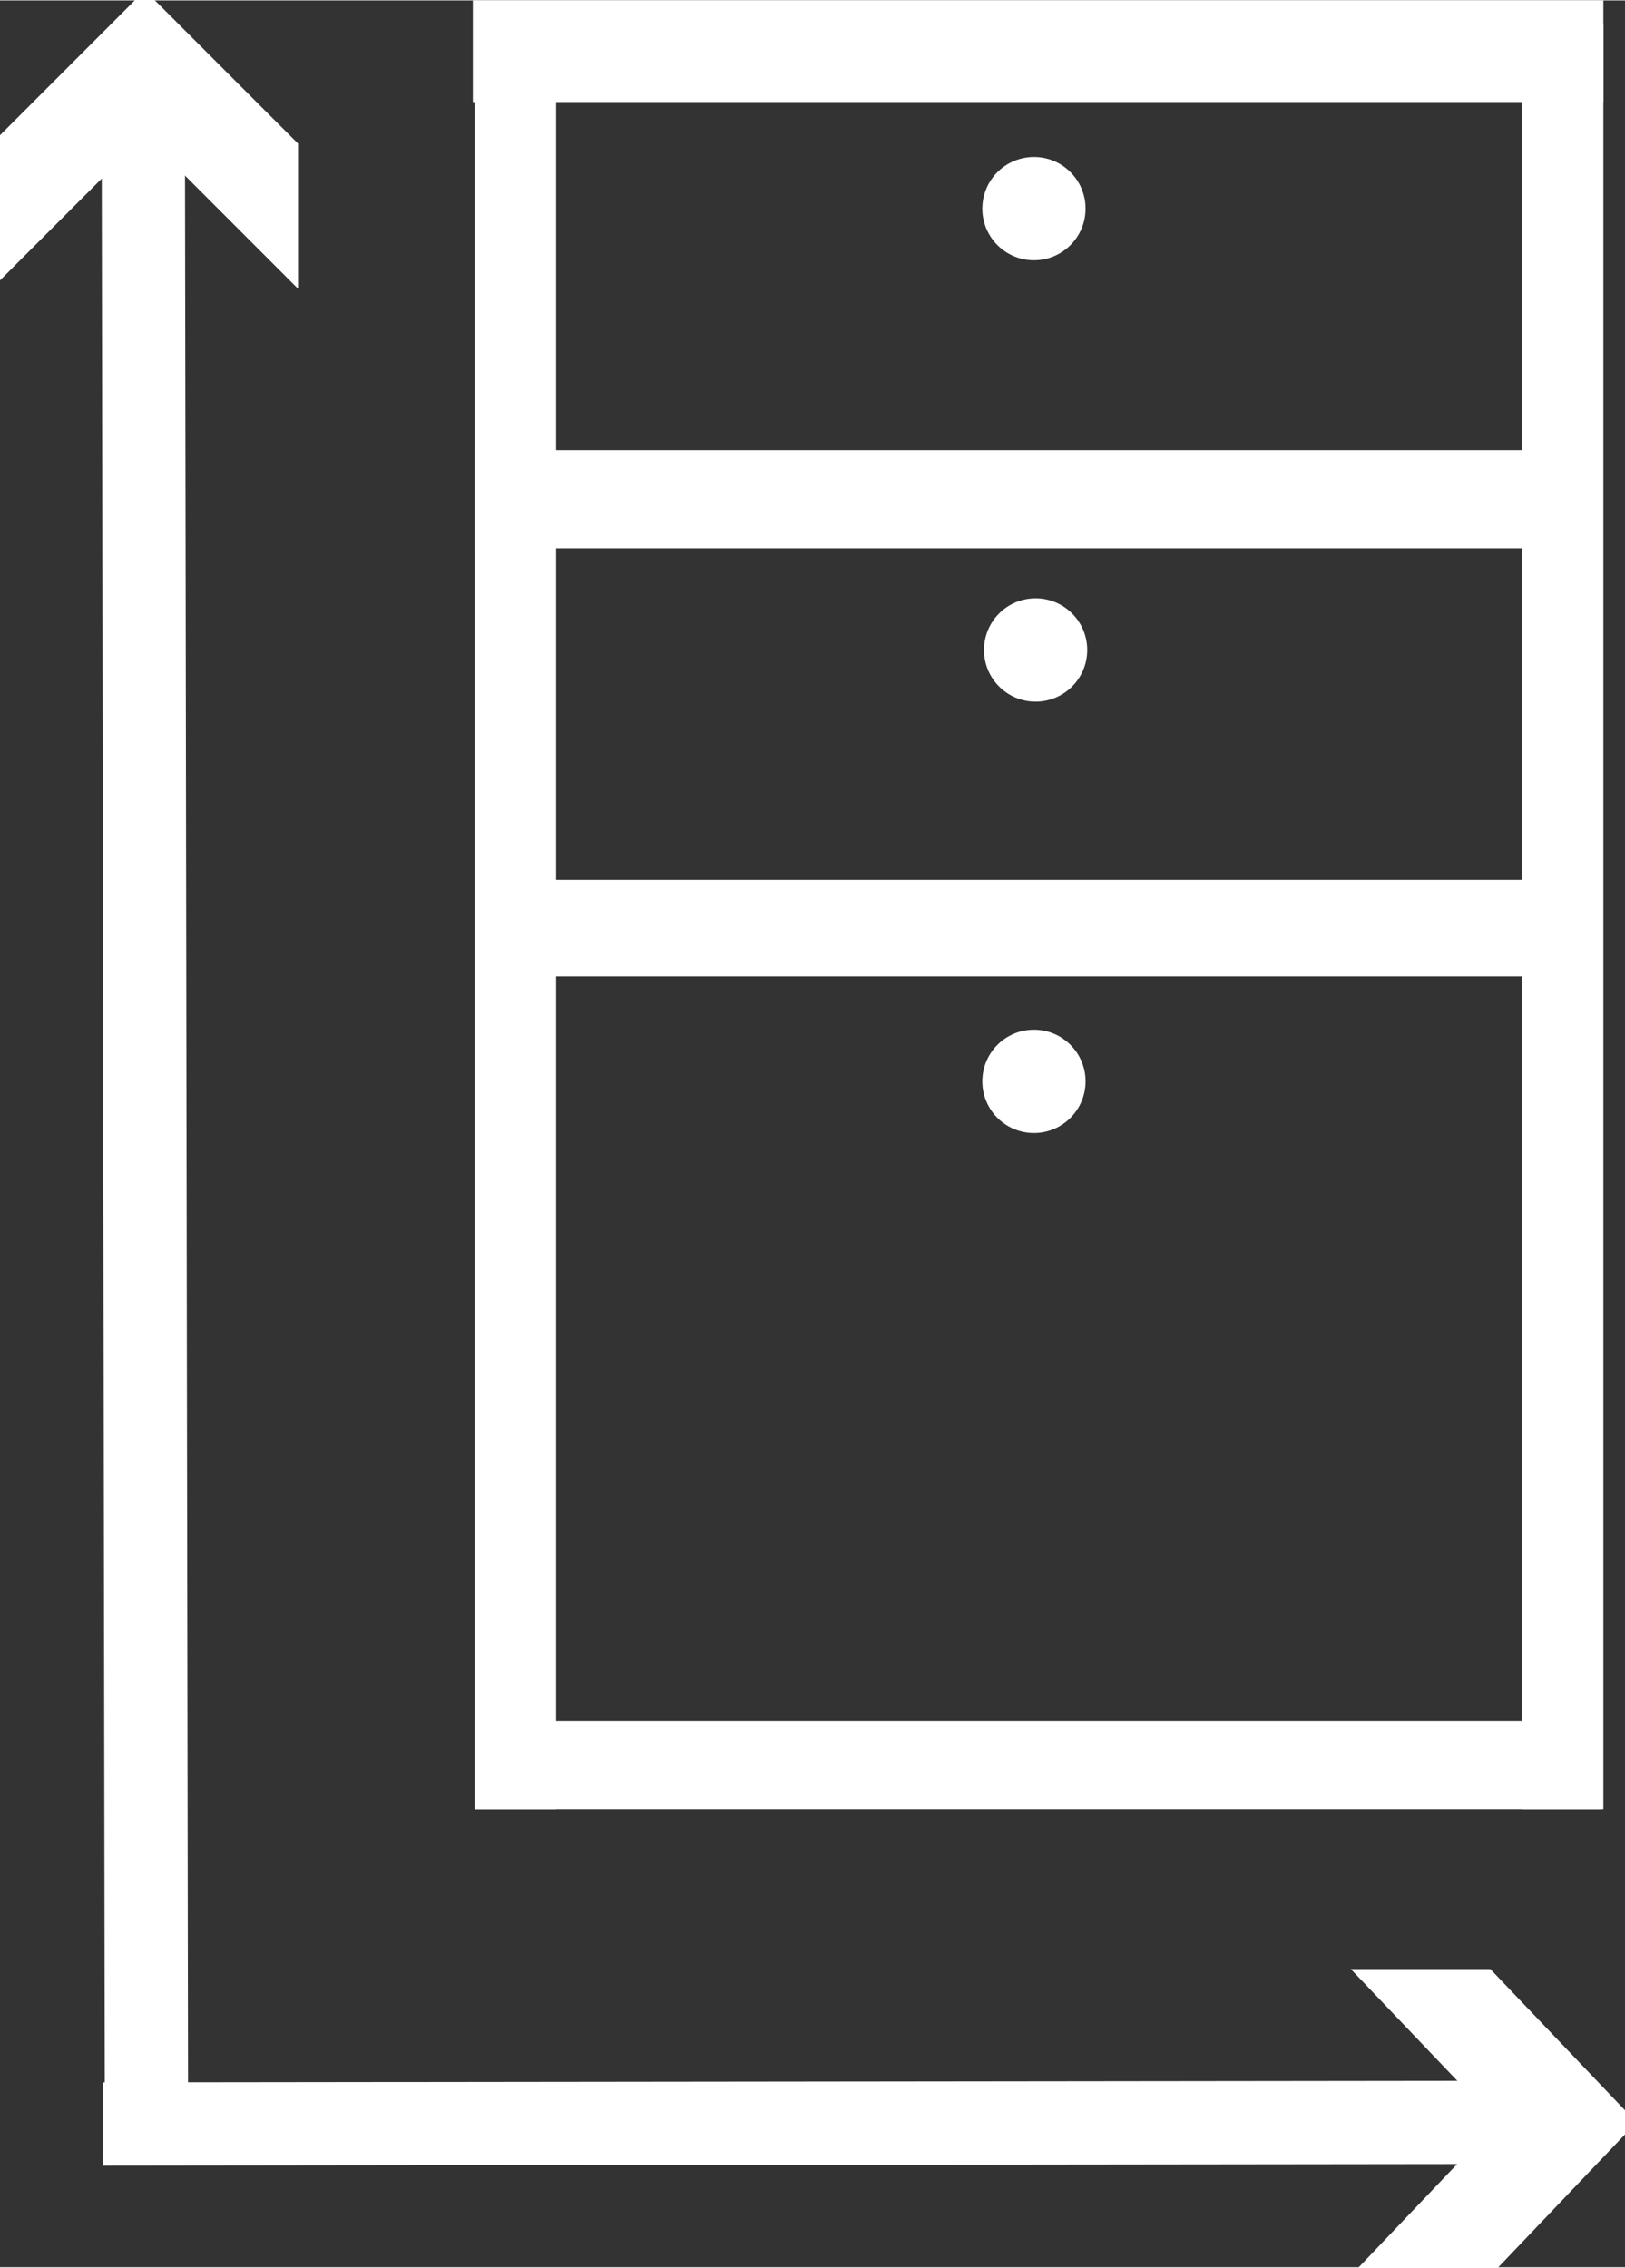
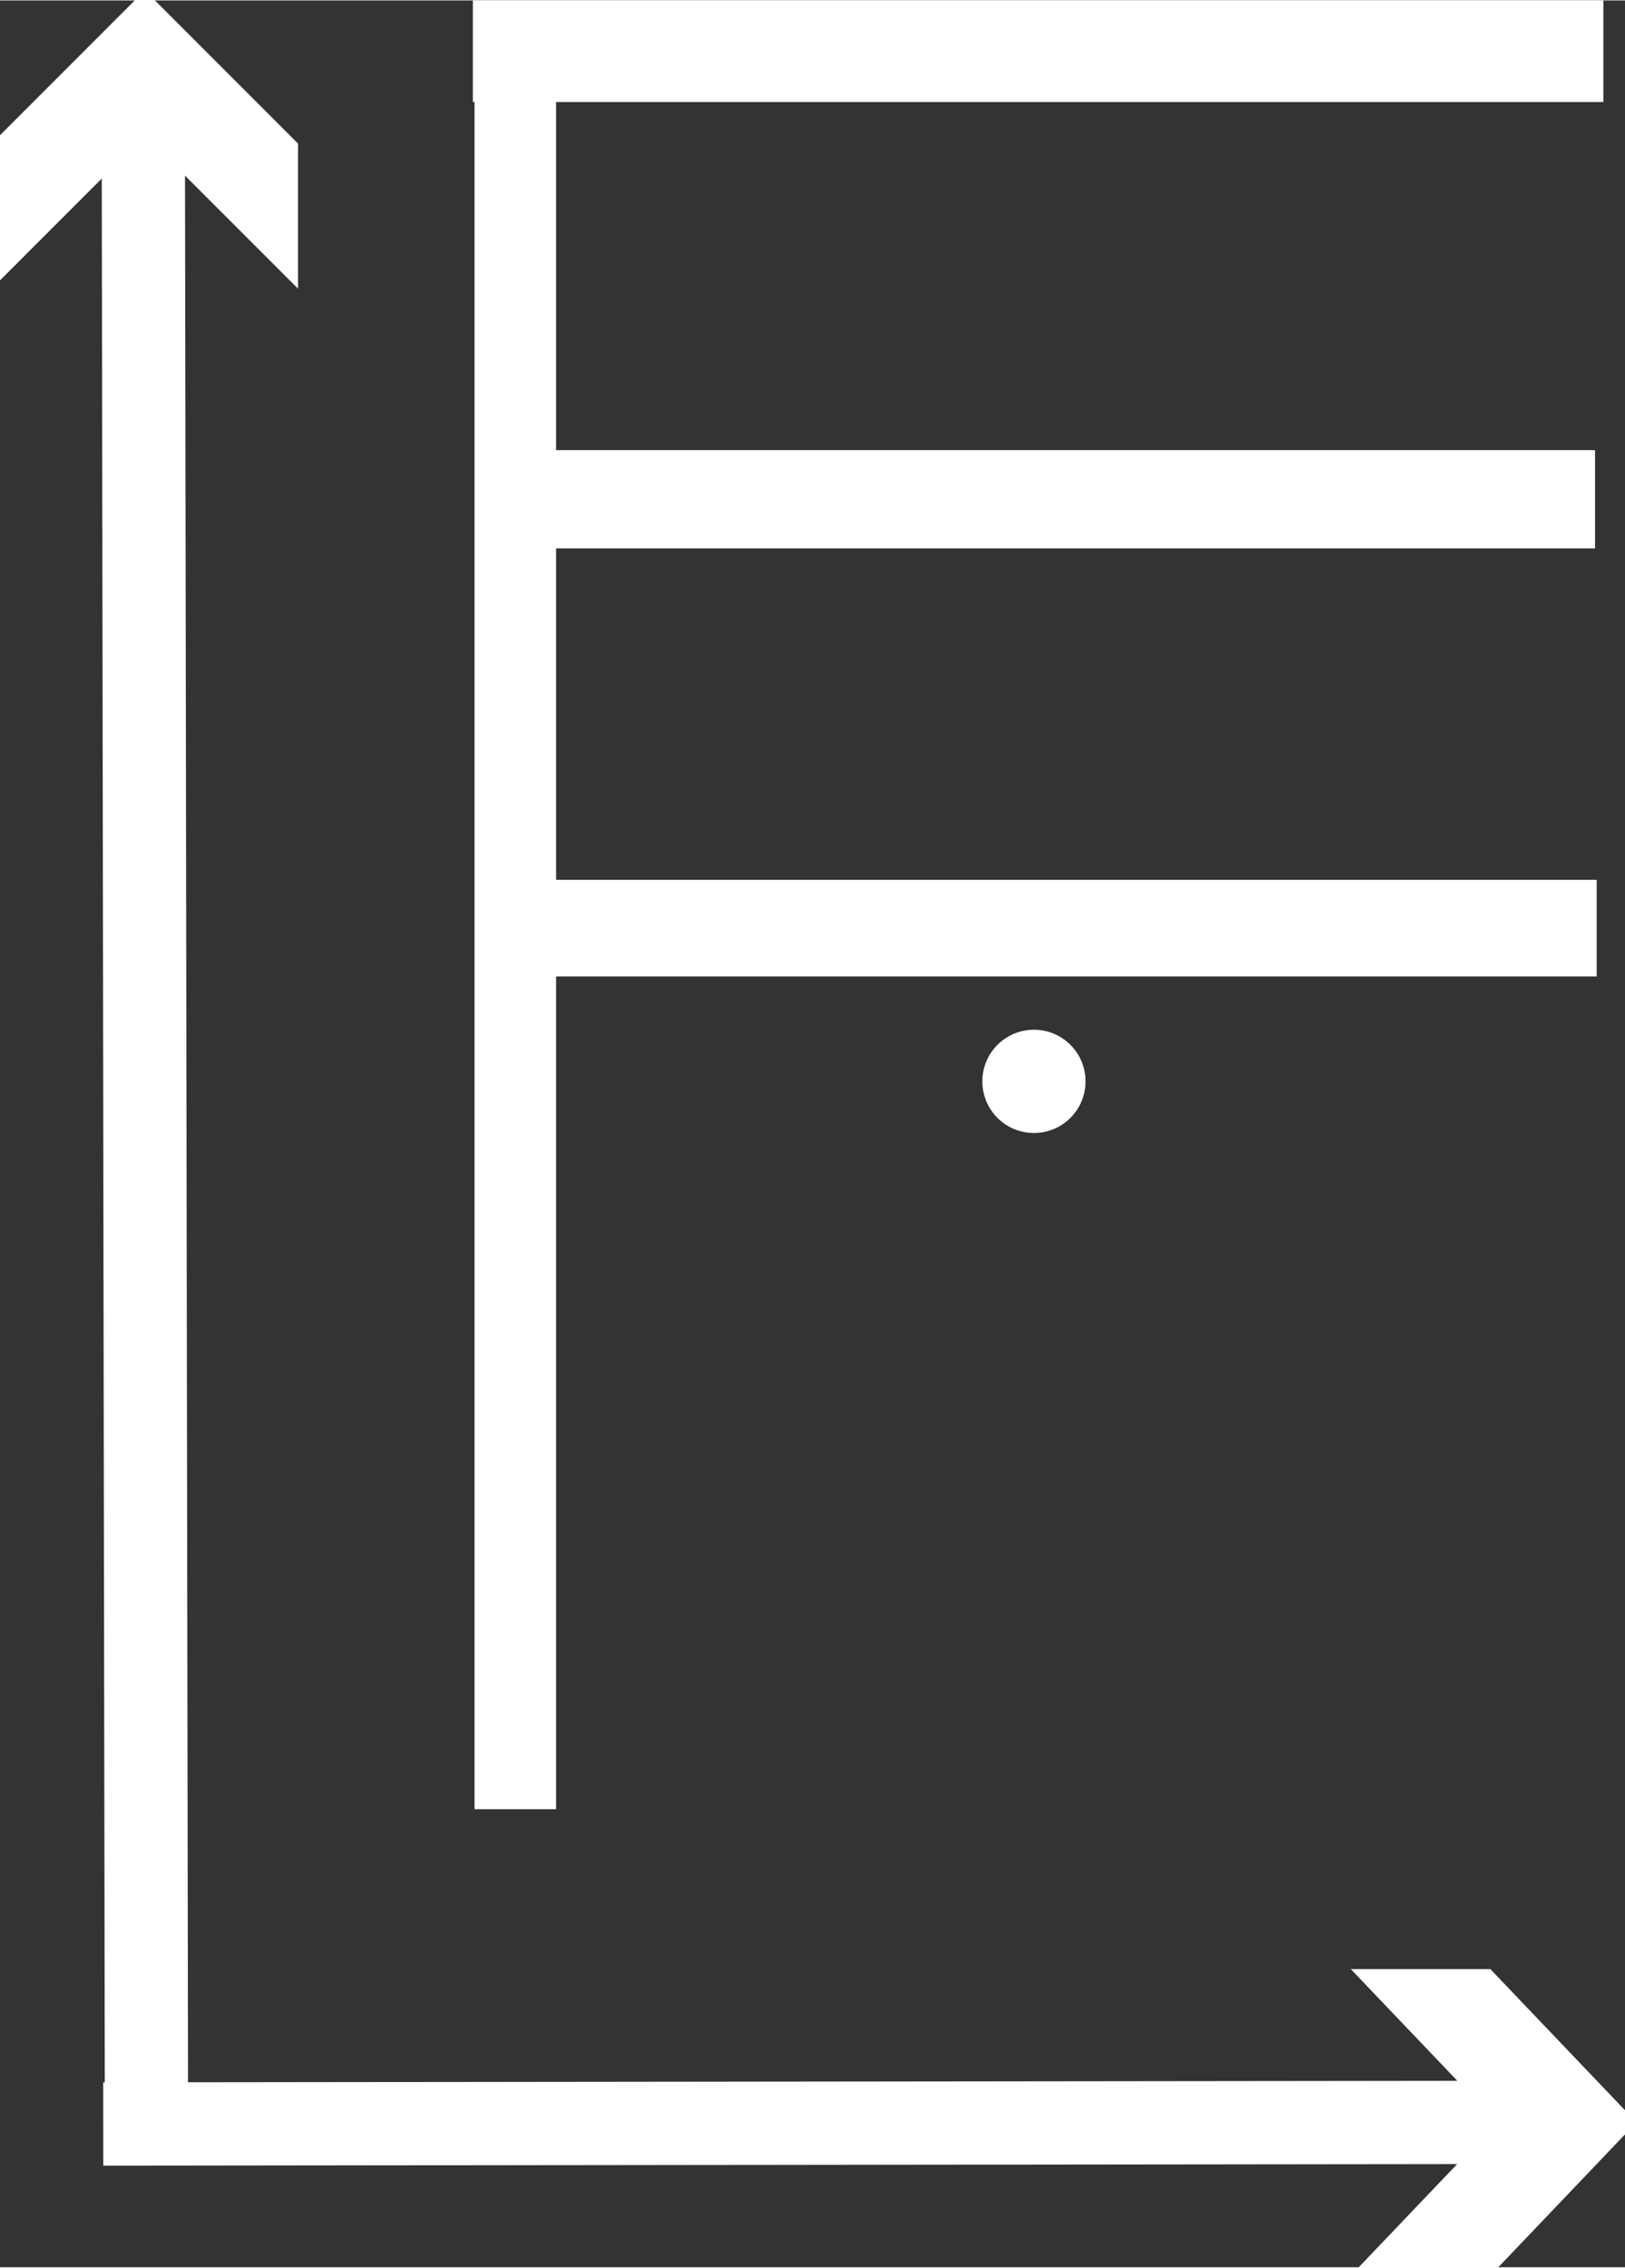
<svg xmlns="http://www.w3.org/2000/svg" version="1.1" id="Ebene_1" x="0px" y="0px" viewBox="0 0 97.6 136.1" style="enable-background:new 0 0 97.6 136.1;" xml:space="preserve" width="200" height="279">
  <rect x="0" y="0" width="97.6" height="136.1" fill="#333333" stroke="none" />
  <style type="text/css">
	.st0{fill:#FFFFFF;stroke:#FFFFFF;stroke-miterlimit:10;}
	.st1{fill:#FFFFFF;stroke:#FFFFFF;stroke-width:5;stroke-miterlimit:10;}
</style>
-   <rect x="91.9" y="1.9" class="st0" width="3.9" height="106.2" />
  <rect x="29" y="1.9" class="st0" width="3.9" height="106.2" />
-   <rect x="29" y="103.8" class="st0" width="66.7" height="4.3" />
  <rect x="29.1" y="53.3" class="st0" width="66.3" height="4.8" />
  <rect x="29" y="27.5" class="st0" width="66.3" height="4.9" />
  <rect x="28.9" y="0.5" class="st0" width="66.9" height="5.1" />
  <line class="st1" x1="8.6" y1="2.9" x2="8.8" y2="129.4" />
  <polygon class="st0" points="0,16.1 8.7,7.4 17.4,16.1 17.4,8.8 8.7,0.1 0,8.8 " />
  <line class="st1" x1="92.8" y1="127.4" x2="6.2" y2="127.5" />
  <polygon class="st0" points="82.3,118.7 90.6,127.4 82.3,136.1 89.3,136.1 97.6,127.4 89.3,118.7 " />
  <circle class="st0" cx="62.1" cy="64.9" r="2.6" />
-   <circle class="st0" cx="62.2" cy="39" r="2.6" />
-   <circle class="st0" cx="62.1" cy="12.5" r="2.6" />
</svg>